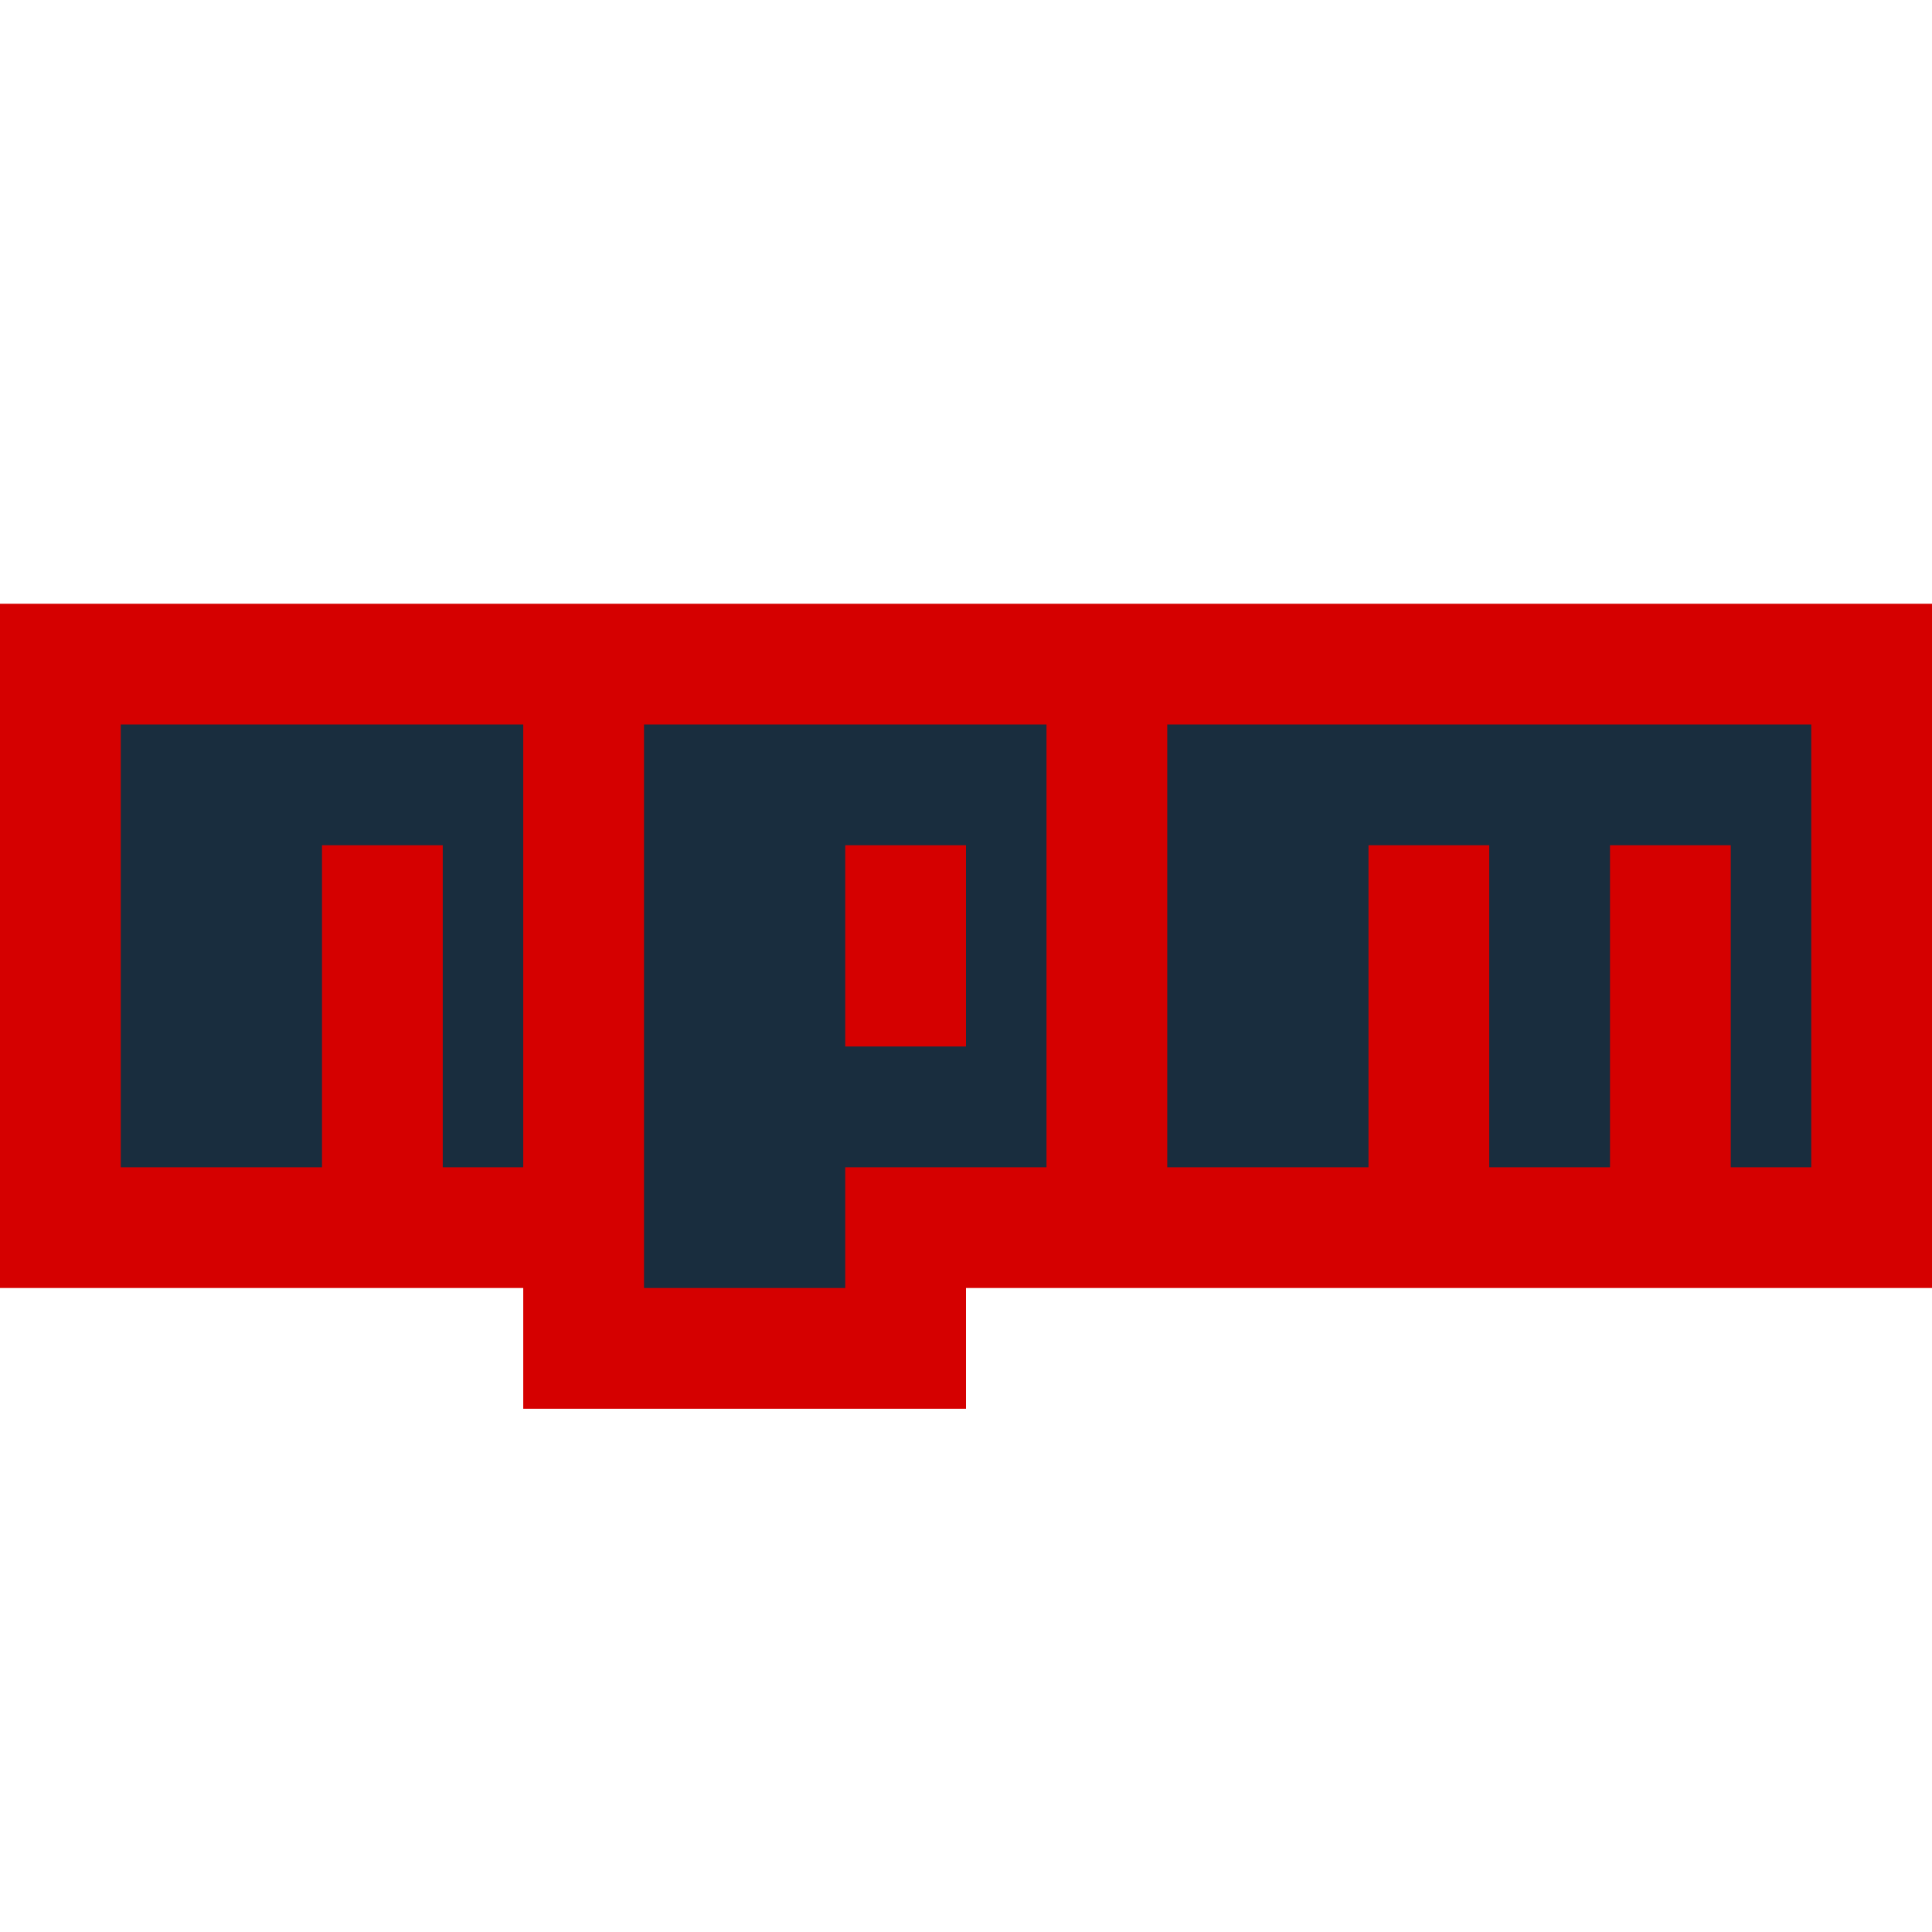
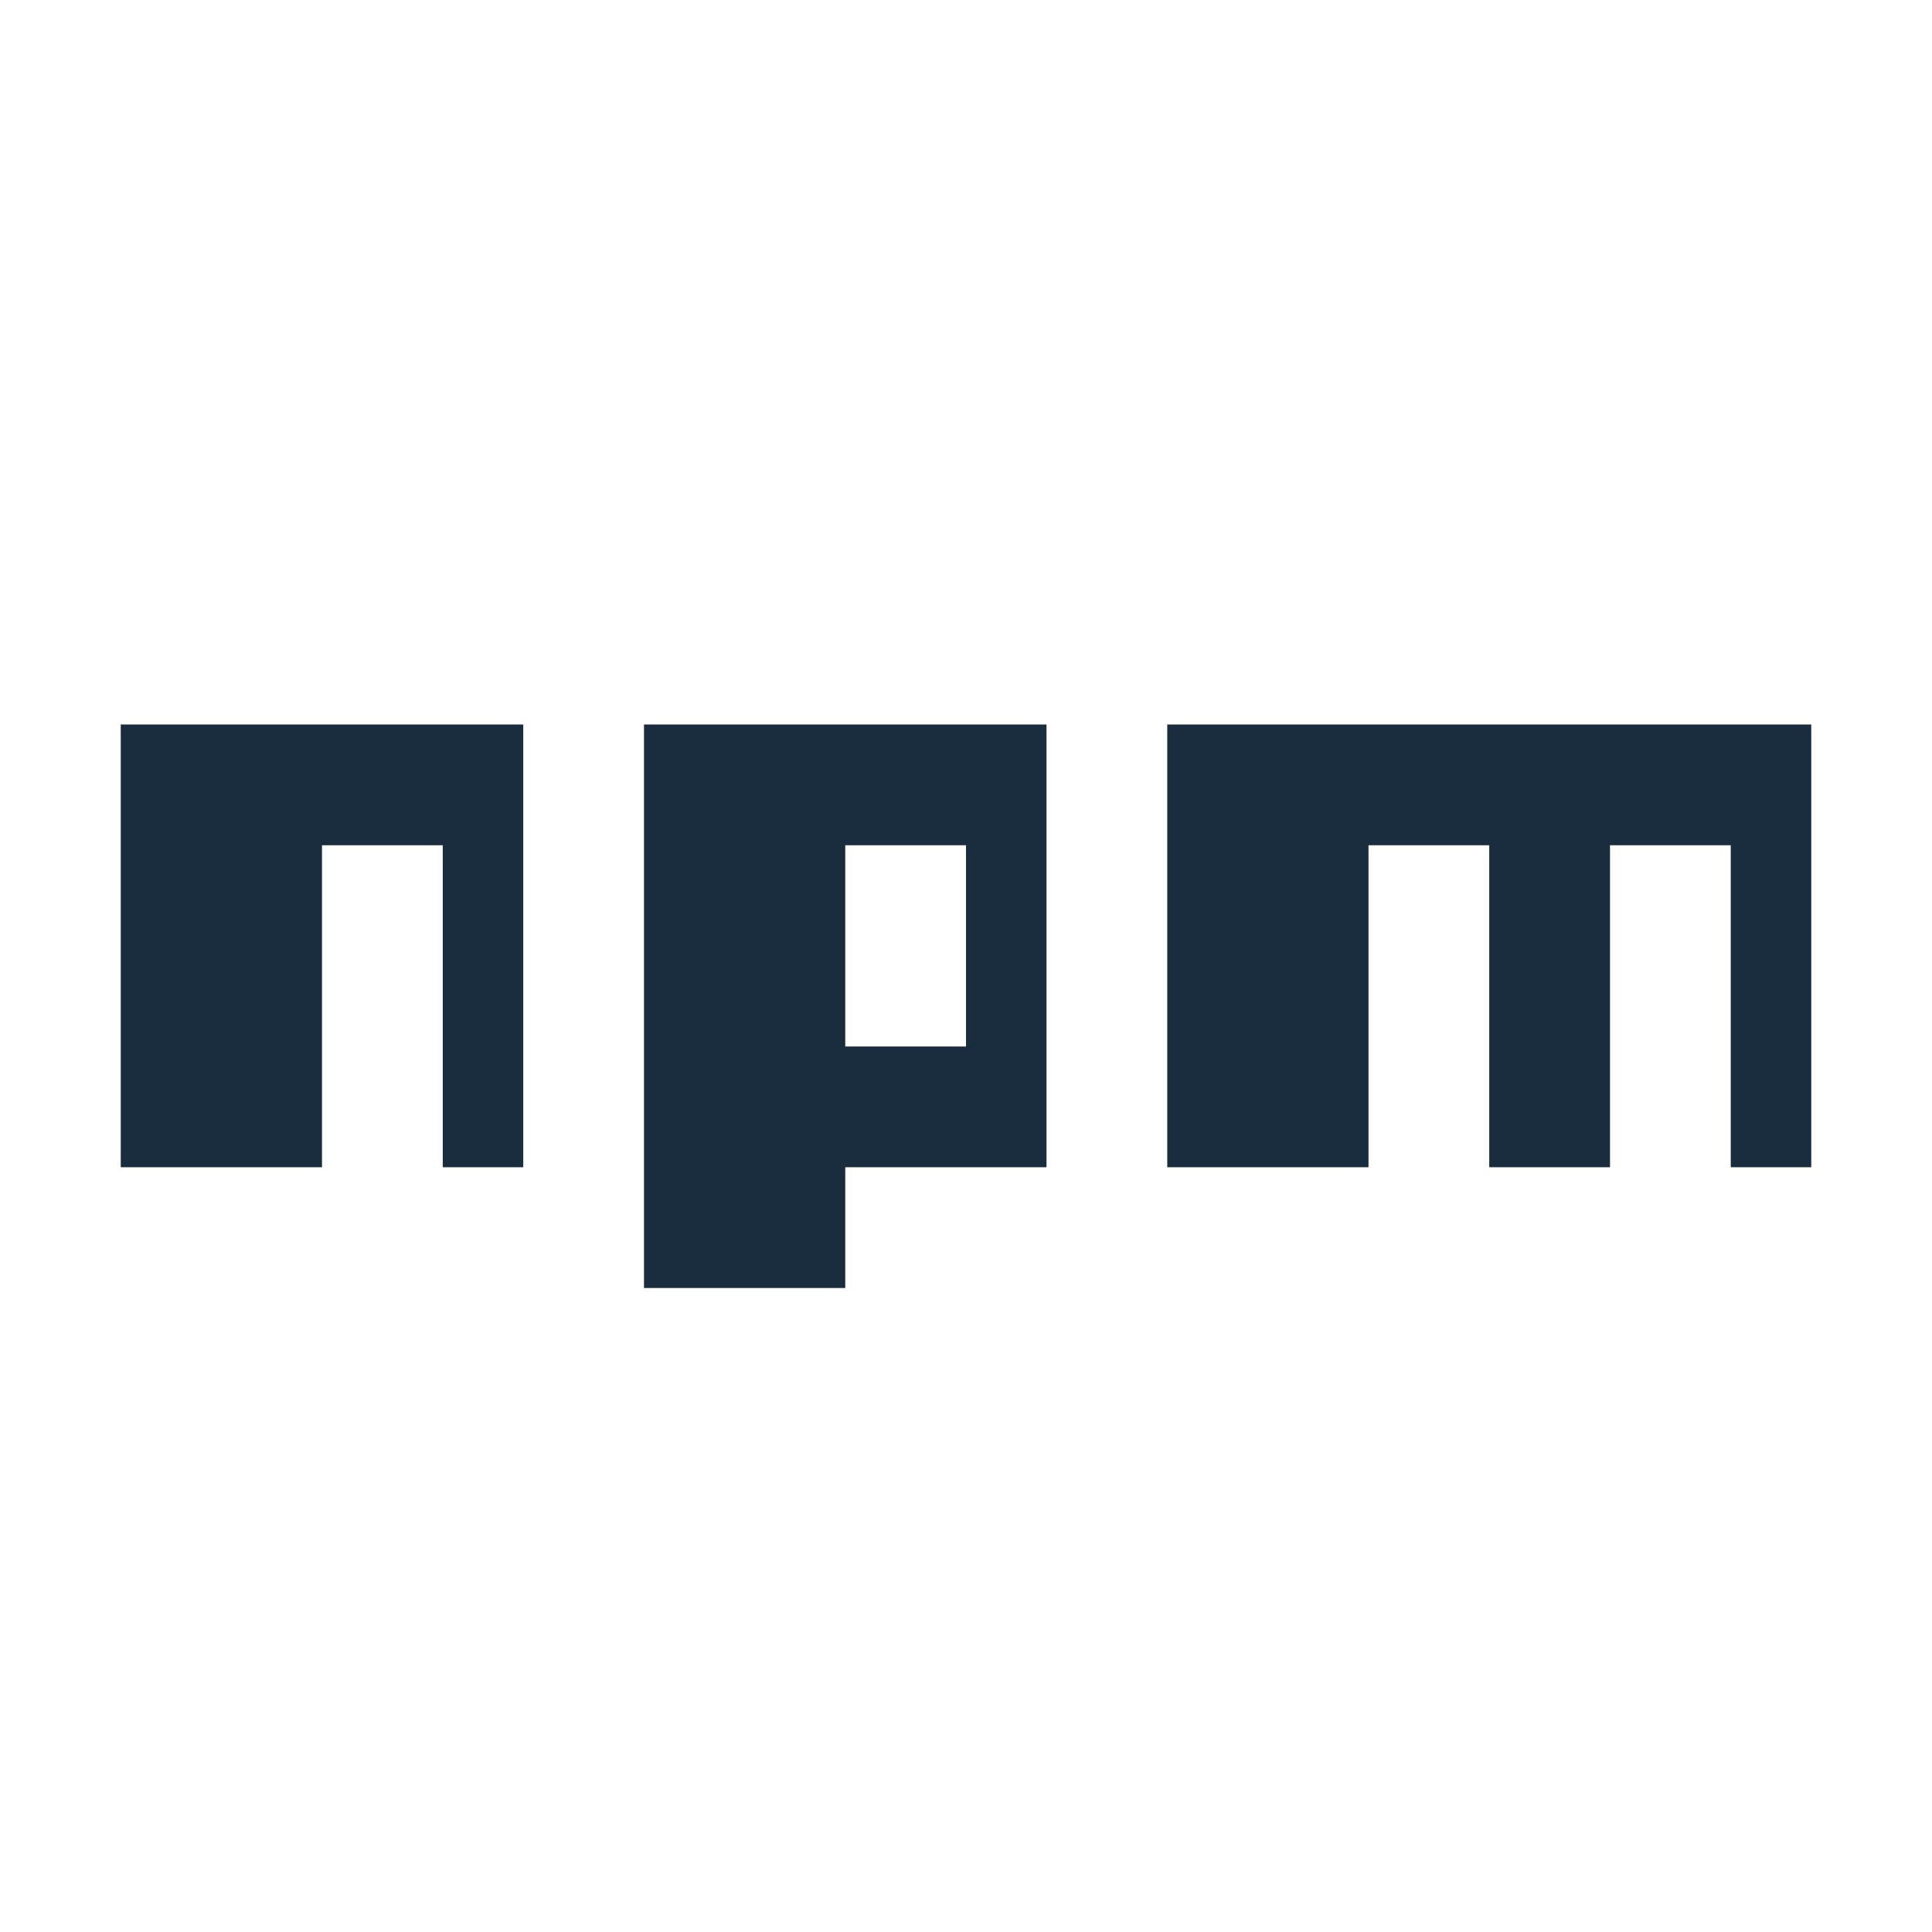
<svg xmlns="http://www.w3.org/2000/svg" viewBox="0 0 48 48" width="144px" height="144px">
-   <path fill="#d50000" d="M0,15h48v17H24v3H13v-3H0V15z" />
  <path fill="#192d3e" d="M3 29L8 29 8 21 11 21 11 29 13 29 13 18 3 18zM16 18v14h5v-3h5V18H16zM24 26h-3v-5h3V26zM29 18L29 29 34 29 34 21 37 21 37 29 40 29 40 21 43 21 43 29 45 29 45 18z" />
</svg>